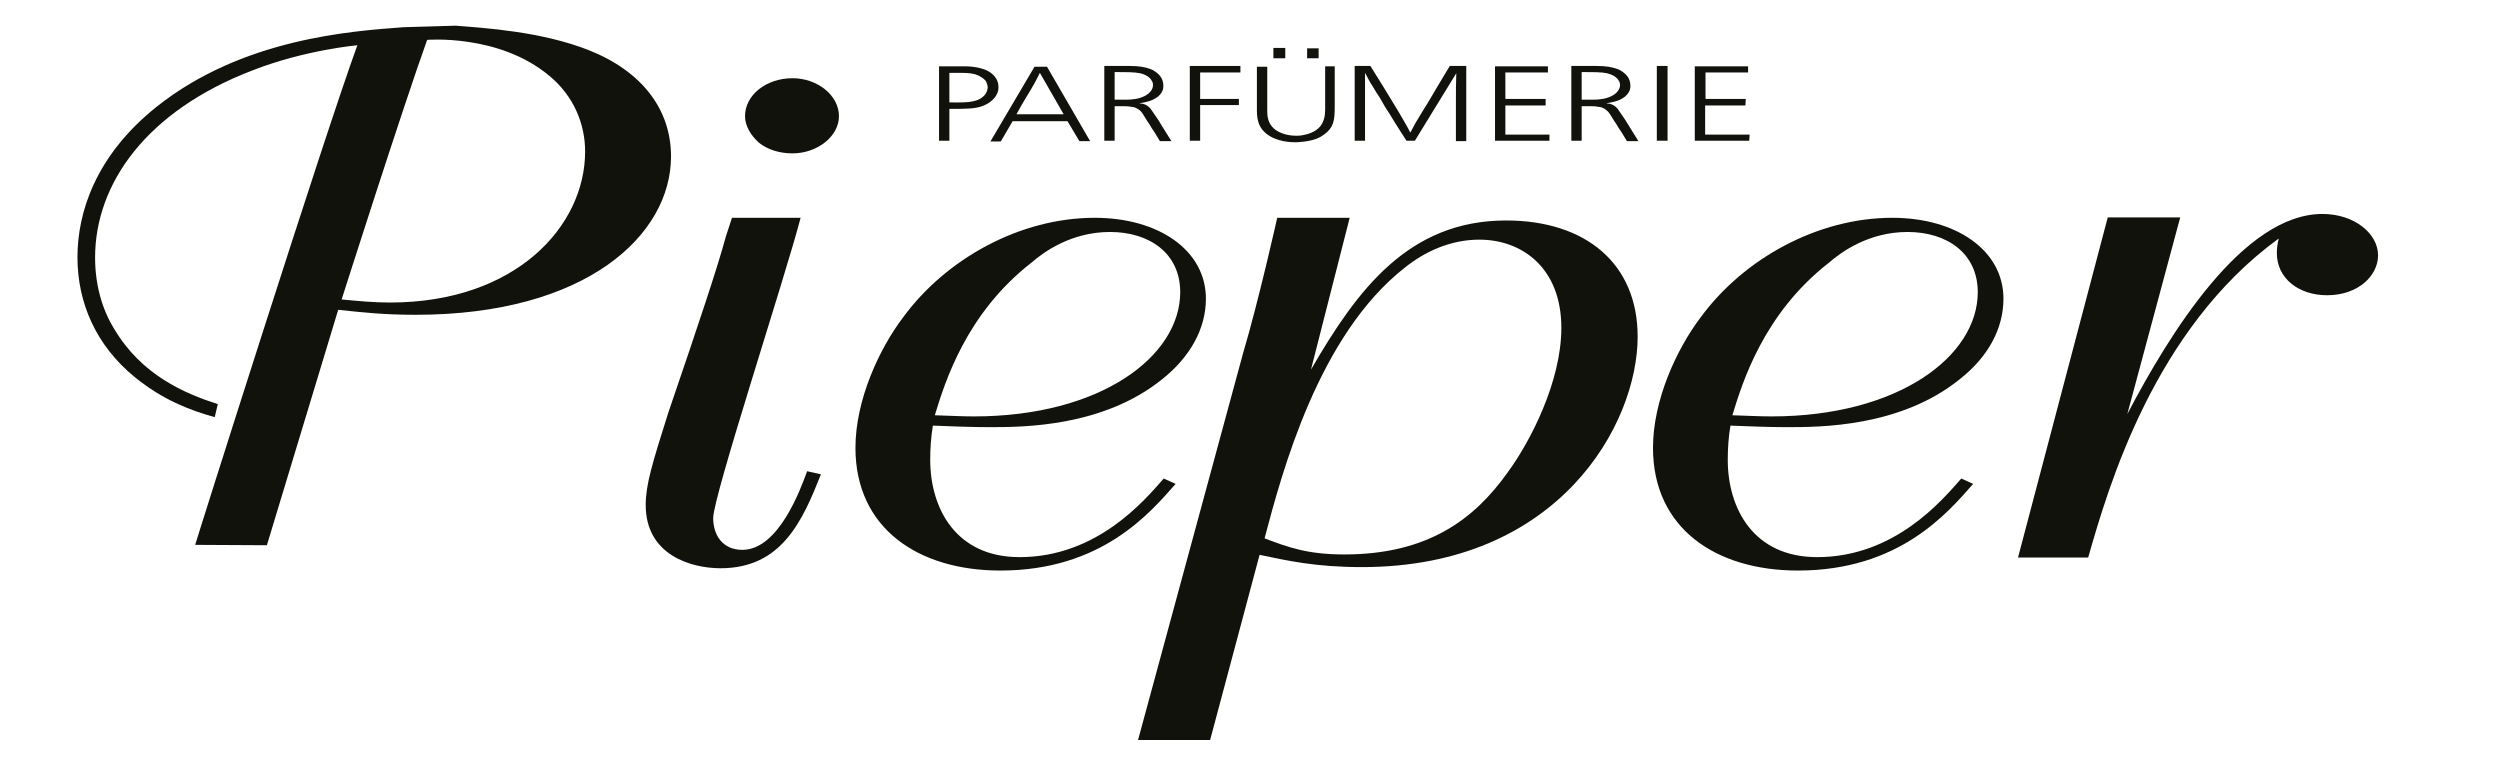
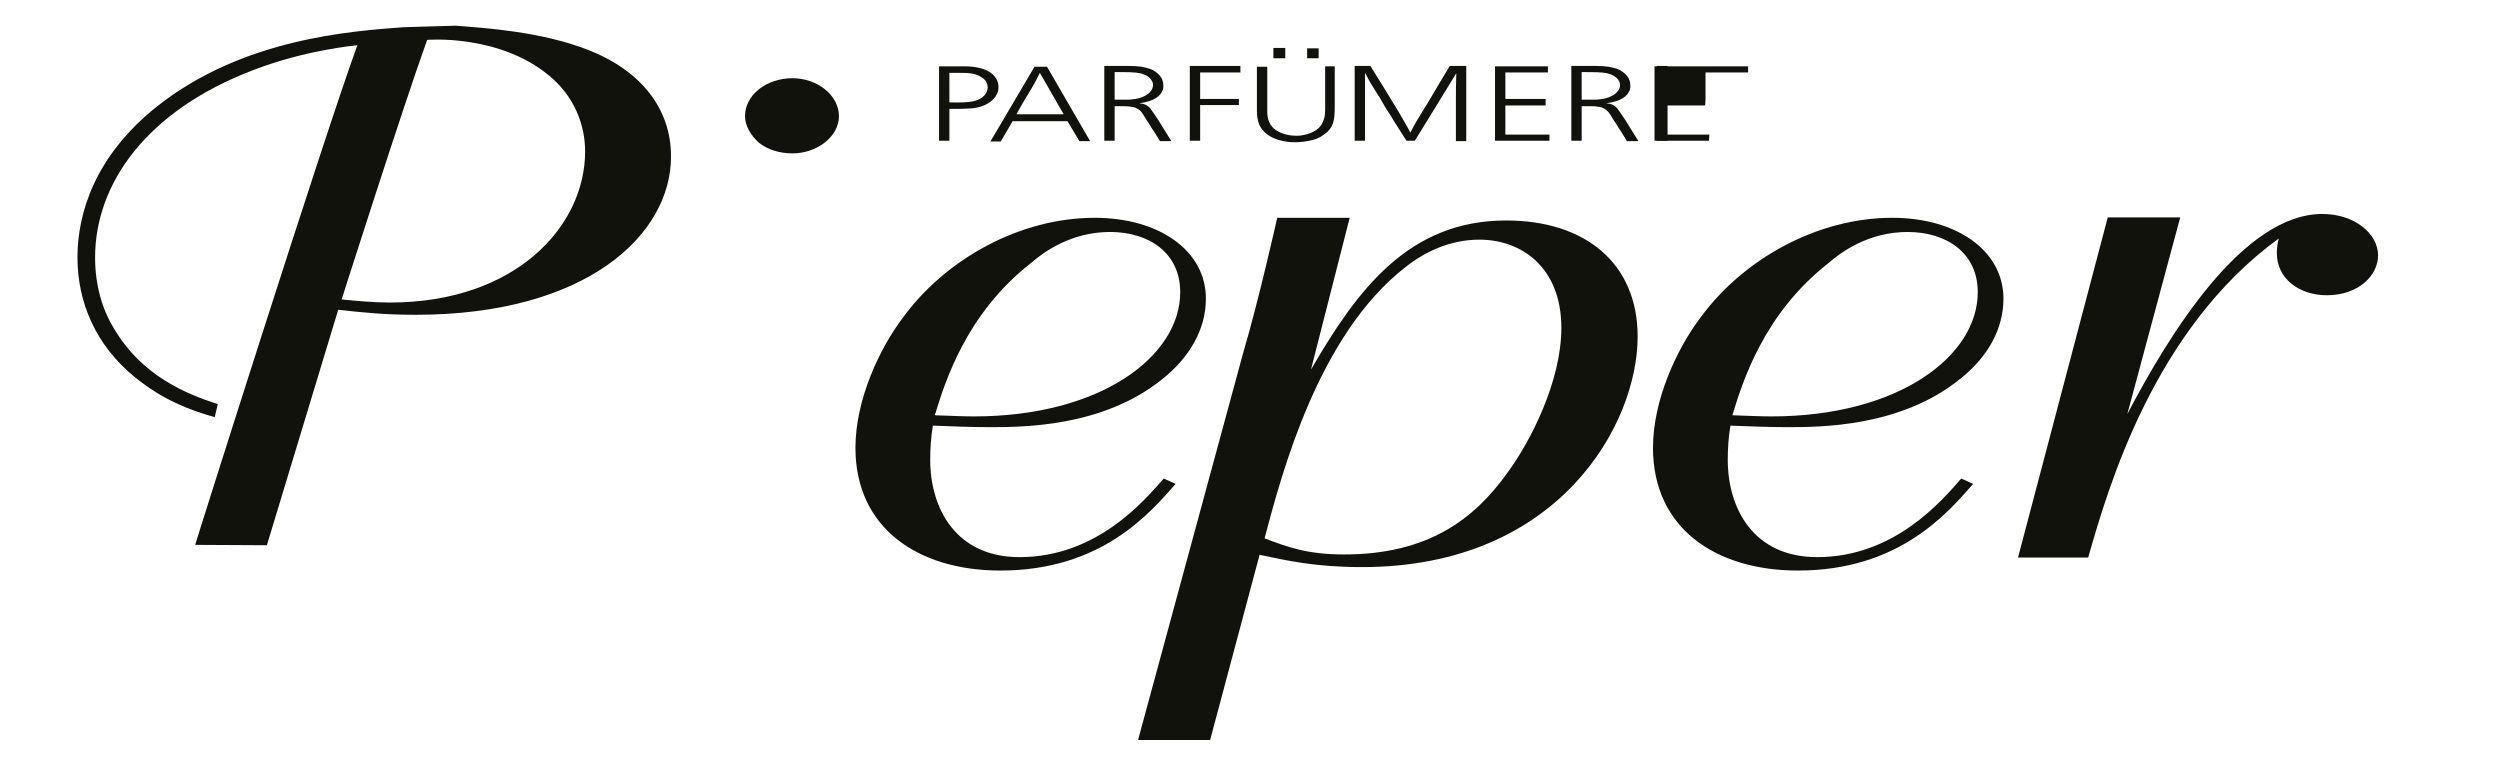
<svg xmlns="http://www.w3.org/2000/svg" version="1.2" viewBox="0 0 652 200" width="652" height="200">
  <title>parfuemerie-pieper-logo-vector-svg</title>
  <style>
		.s0 { fill: #12120d } 
	</style>
  <g>
    <path fill-rule="evenodd" class="s0" d="m93.2 11.8c0 0-13.6 1.2-27.2 6.5-27.8 10.6-41.2 29.6-41.2 48.9 0 6.8 1.7 13.3 5 18.6 7.1 12 18.3 16.8 27 19.6l-0.8 3.4c-6.7-1.9-13.5-4.5-20.8-10.4-10.2-8.3-15-19.5-15-31.3 0-11.4 4.5-26.4 20.7-39.3 22.4-17.8 50.9-19.7 64.3-20.7l13.6-0.4c7.6 0.6 22.4 1.5 34.8 6.4 13.8 5.5 21.4 15.4 21.4 27.7 0 20.5-22.1 41.3-66.6 41.3-8.3 0-13.6-0.6-20.2-1.3l-18.6 61.4-18.7-0.1c-0.1 0.1 33.7-106.8 42.3-130.3zm-4.1 66.3c4.3 0.4 8.3 0.8 12.6 0.8 32.8 0 50.9-19.9 50.9-39.4 0-7.2-3-14.5-9.3-19.7-13.1-11-31.9-9.4-31.9-9.4-6.6 18.4-22.3 67.7-22.3 67.7z" />
-     <path class="s0" d="m208.8 56.8c-4 15.4-22.8 72.6-22.8 78.3 0 4.4 2.4 8.3 7.6 8.3 9.5 0 15.2-15.9 16.9-20.5l3.6 0.8c-4.8 12.1-10.2 24.5-26.2 24.5-7.6 0-19.5-3.4-19.5-16.5 0-5.3 1.7-10.8 5.9-24.1 7.9-23.1 12.9-38.1 15-45.9l1.6-4.9z" />
    <path fill-rule="evenodd" class="s0" d="m306.6 126.2c-6.7 7.6-19.3 22.6-45.7 22.6-21.4 0-37.8-11-37.8-32 0-12.5 6.2-25.8 12.4-34 11.2-15.3 30.5-26 50-26 16.7 0 29 8.5 29 21.1 0 7.8-4.1 15.2-11.4 21-15.5 12.5-36.4 12.5-45 12.5-4.8 0-9.8-0.2-14.8-0.4-0.5 3-0.7 5.9-0.7 8.9 0 12.7 6.7 25.4 23.3 25.4 20.2 0 32.6-14.8 37.6-20.5zm-52.6-17.6c33.1 0 53.8-15.7 53.8-32.4 0-10.2-8.1-15.7-18.3-15.7-10.2 0-17.4 5.3-20.5 8-17.1 13.3-22.6 31.3-25.2 39.8 3.5 0.1 6.9 0.3 10.2 0.3z" />
    <path fill-rule="evenodd" class="s0" d="m352 56.8l-10.1 39.6c12.1-20.9 25.5-38.9 50.9-38.9 20.7 0 34.3 11.2 34.3 30.3 0 22.8-20.5 60.1-71.9 60.1-12.2 0-19.5-1.7-26.7-3.2l-12.9 48.3h-18.8l27.4-100.9c4.1-13.8 8.9-35.3 8.9-35.3zm-1.4 87.8c21.9 0 34-9.3 42.6-21.4 5.9-8 14-23.7 14-37.7 0-15.6-10.2-23-21.4-23-7.6 0-14.3 3.2-19.3 7.2-22.6 17.6-32.1 53.3-36.7 70.7 6.1 2.3 11.1 4.2 20.8 4.2z" />
    <path fill-rule="evenodd" class="s0" d="m514.6 126.2c-6.7 7.6-19.3 22.6-45.7 22.6-21.4 0-37.8-11-37.8-32 0-12.5 6.2-25.8 12.4-34 11.2-15.3 30.5-26 50-26 16.7 0 29 8.5 29 21.1 0 7.8-4 15.2-11.4 21-15.5 12.5-36.4 12.5-45 12.5-4.8 0-9.8-0.2-14.8-0.4-0.5 3-0.7 5.9-0.7 8.9 0 12.7 6.7 25.4 23.3 25.4 20.2 0 32.6-14.8 37.6-20.5zm-52.6-17.6c33.1 0 53.8-15.7 53.8-32.4 0-10.2-8.1-15.7-18.3-15.7-10.2 0-17.4 5.3-20.5 8-17.1 13.3-22.6 31.3-25.2 39.8 3.6 0.1 6.9 0.3 10.2 0.3z" />
    <path class="s0" d="m554.8 108c11-21 30.2-52.2 50.9-52.2 8.3 0 14.5 5.1 14.5 10.8 0 5.3-5.2 10.4-13.3 10.4-7.4 0-13.1-4.4-13.1-11 0-1.3 0.2-2.7 0.5-3.8-32.6 23.7-44.5 65-49.7 83.2h-18.3l23.4-88.7h18.9z" />
    <path class="s0" d="m194.3 30.3c0-5.5 5.5-9.9 12.4-9.9 6.4 0 12.1 4.4 12.1 9.9 0 5.3-5.7 9.7-12.1 9.7-3.3 0-6.4-0.9-8.8-2.8-2.1-1.9-3.6-4.4-3.6-6.9z" />
    <path fill-rule="evenodd" class="s0" d="m247.6 36.7h-2.7v-19.4c2.1 0 4.2 0 6.4 0 0.4 0 4-0.1 6.5 1.3 2.7 1.6 2.6 3.7 2.6 4.2 0 0.3 0 0.8-0.3 1.5-0.2 0.5-1 2.2-3.7 3.3-2.1 0.8-4.4 0.8-8.8 0.8zm0-10c0.2 0 3.2 0.1 5.1-0.1 1.4-0.2 2.9-0.5 4-1.7 0.8-0.8 0.9-2 0.9-2.1 0-0.1-0.1-1.1-0.6-1.8-0.3-0.3-0.6-0.6-0.8-0.7-0.2-0.1-0.6-0.4-1-0.6-1.1-0.5-2.3-0.7-4.5-0.7-1 0-2 0-3.1 0z" />
    <path fill-rule="evenodd" class="s0" d="m273 17.3l11.3 19.5h-2.8l-3.1-5.2h-14.3l-3.1 5.3h-2.7l11.5-19.5h3.2zm4.4 12.5l-6.2-10.8c-0.7 1.4-1.4 2.8-2.2 4.1-0.7 1.2-1.4 2.3-2.1 3.5-0.6 1-1.2 2.1-1.8 3.2z" />
    <path fill-rule="evenodd" class="s0" d="m305.5 36.8h-3c-0.4-0.7-0.9-1.5-1.4-2.3-0.5-0.7-1-1.5-1.4-2.2-0.6-0.8-1-1.6-1.6-2.5-0.4-0.6-0.7-1-1.4-1.4-0.7-0.4-1.1-0.5-1.4-0.5-0.6-0.1-1-0.2-2.1-0.2h-2.5v9h-2.7v-19.5c2.1 0 4.3 0 6.4 0 2.8 0 4.2 0.3 5.6 0.8 0.3 0.1 0.8 0.3 1 0.5 1.2 0.7 2.4 1.9 2.4 3.8 0 0.4 0.1 1.6-1.4 2.9-0.4 0.3-0.9 0.6-1.3 0.8-1.6 0.7-3.3 0.9-3.7 0.9 0.2 0 0.3 0 0.5 0.1 0.6 0 1.7 0.3 2.6 1.4 0.5 0.7 0.9 1.3 1.3 1.9 0.6 0.8 1.1 1.7 1.6 2.5zm-14.8-10.8q1.5 0 3 0c1.5 0 3.3-0.2 4.7-0.9 0.2-0.1 0.6-0.3 1-0.6 0.5-0.4 1.3-1.2 1.3-2.3 0-0.2 0-0.7-0.3-1.1-0.5-1-1.7-1.7-3.1-2-1.4-0.3-3.4-0.3-6.6-0.3z" />
    <path class="s0" d="m323.5 18.9h-10.5v6.9h10.1v1.6h-10.1v9.3h-2.7v-19.5h13.2z" />
    <path class="s0" d="m330.5 17.3c0 3 0 5.9 0 8.9v2.8c0 1.4 0.2 3.1 1.7 4.5 1 0.9 3 1.9 5.9 1.9 0.3 0 1.1 0 1.9-0.2 2.8-0.5 4.2-1.9 4.7-2.8 1-1.7 0.9-3.3 0.9-4.9q0-3.1 0-6.3v-3.9h2.5v10.5c0 3.7-0.3 5.5-2.8 7.3-0.4 0.3-1 0.7-2 1.1-2.1 0.8-5 0.9-5.4 0.9-0.9 0-4.8 0-7.6-2.2-1.7-1.4-2.5-3-2.5-6.1 0-0.9 0-1.7 0-2.6 0-2.9 0-5.9 0-8.8h2.7zm4.7-2.1h-3.1v-2.7h3.1zm8.7 0h-3v-2.6h3z" />
    <path class="s0" d="m382.4 17.3v19.5h-2.7v-10c0-2.6 0-5.2 0.1-7.7l-10.8 17.6h-2.2c-1-1.6-2-3.1-3-4.7-0.5-0.8-1-1.6-1.4-2.3-0.4-0.6-0.8-1.2-1.1-1.7l-1.5-2.6c-0.6-0.9-1.2-1.8-1.7-2.7-0.8-1.2-1.4-2.4-2.1-3.7v17.7h-2.7v-19.5h4.1c1.9 3.1 3.9 6.2 5.8 9.4 1.1 1.8 2.2 3.6 3.2 5.4 0.5 0.9 1 1.7 1.4 2.6 0.5-0.9 0.9-1.7 1.4-2.6 0.7-1.2 1.5-2.5 2.3-3.8 1.2-1.8 2.2-3.7 3.3-5.5 1.1-1.8 2.2-3.7 3.3-5.5h4.3z" />
    <path class="s0" d="m403.7 17.3v1.6h-11.1v6.9h10.5v1.7h-10.5v7.6h11.5v1.6h-14.2v-19.4z" />
    <path fill-rule="evenodd" class="s0" d="m427.3 36.8h-3c-0.4-0.7-0.9-1.5-1.4-2.3-0.5-0.7-1-1.5-1.4-2.2-0.6-0.8-1-1.6-1.6-2.5-0.4-0.6-0.8-1-1.4-1.4-0.7-0.4-1.1-0.5-1.4-0.5-0.6-0.1-1-0.2-2.1-0.2h-2.5v9h-2.7v-19.5c2.1 0 4.3 0 6.4 0 2.8 0 4.2 0.3 5.6 0.8 0.3 0.1 0.8 0.3 1 0.5 1.2 0.7 2.4 1.9 2.4 3.8 0 0.4 0.1 1.6-1.4 2.9-0.4 0.3-0.9 0.6-1.3 0.8-1.6 0.7-3.3 0.9-3.7 0.9 0.2 0 0.3 0 0.5 0.1 0.6 0 1.7 0.3 2.6 1.4 0.5 0.7 0.9 1.3 1.3 1.9 0.6 0.8 1.1 1.7 1.6 2.5zm-14.8-10.8q1.5 0 3 0c1.5 0 3.3-0.2 4.7-0.9 0.2-0.1 0.6-0.3 1-0.6 0.5-0.4 1.3-1.2 1.3-2.3 0-0.2 0-0.7-0.3-1.1-0.5-1-1.8-1.7-3.1-2-1.4-0.3-3.4-0.3-6.6-0.3z" />
    <path class="s0" d="m432.1 17.2h2.8v19.5h-2.8z" />
-     <path class="s0" d="m455.9 17.3v1.6h-11.1v6.9h10.5l-0.1 1.7h-10.5v7.6h11.6l-0.1 1.6h-14.2v-19.4z" />
+     <path class="s0" d="m455.9 17.3v1.6h-11.1v6.9l-0.1 1.7h-10.5v7.6h11.6l-0.1 1.6h-14.2v-19.4z" />
  </g>
</svg>